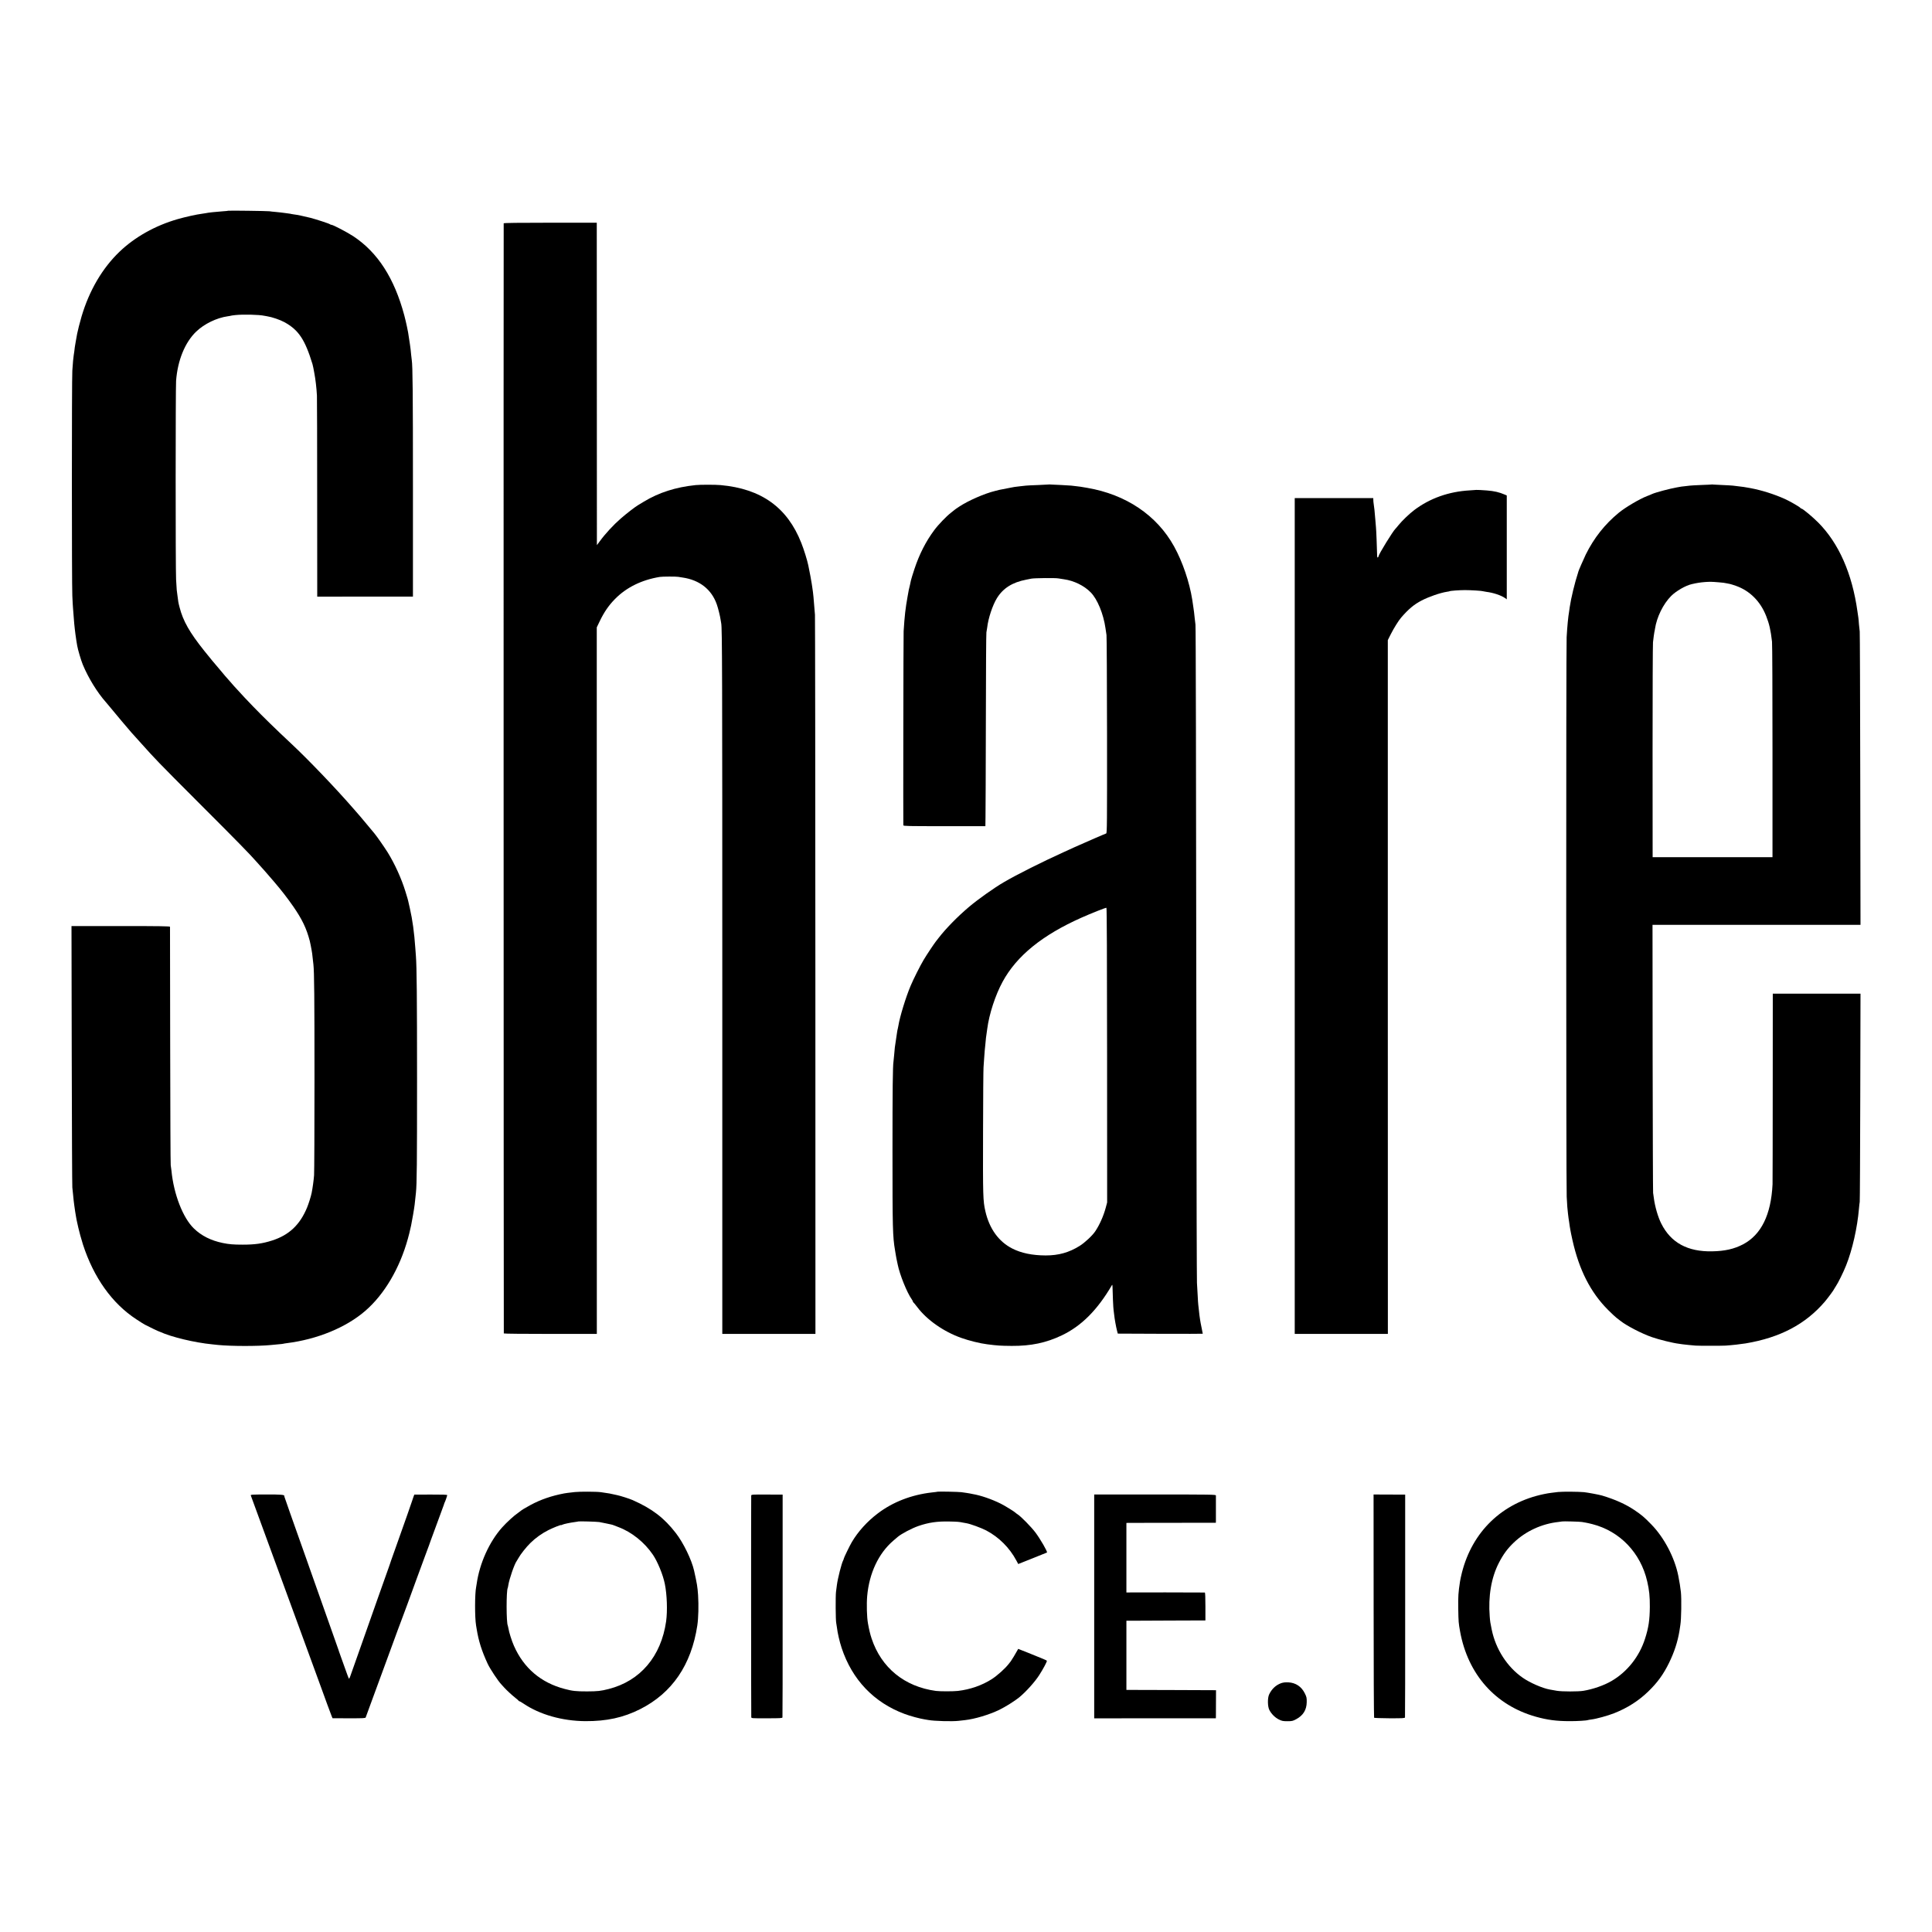
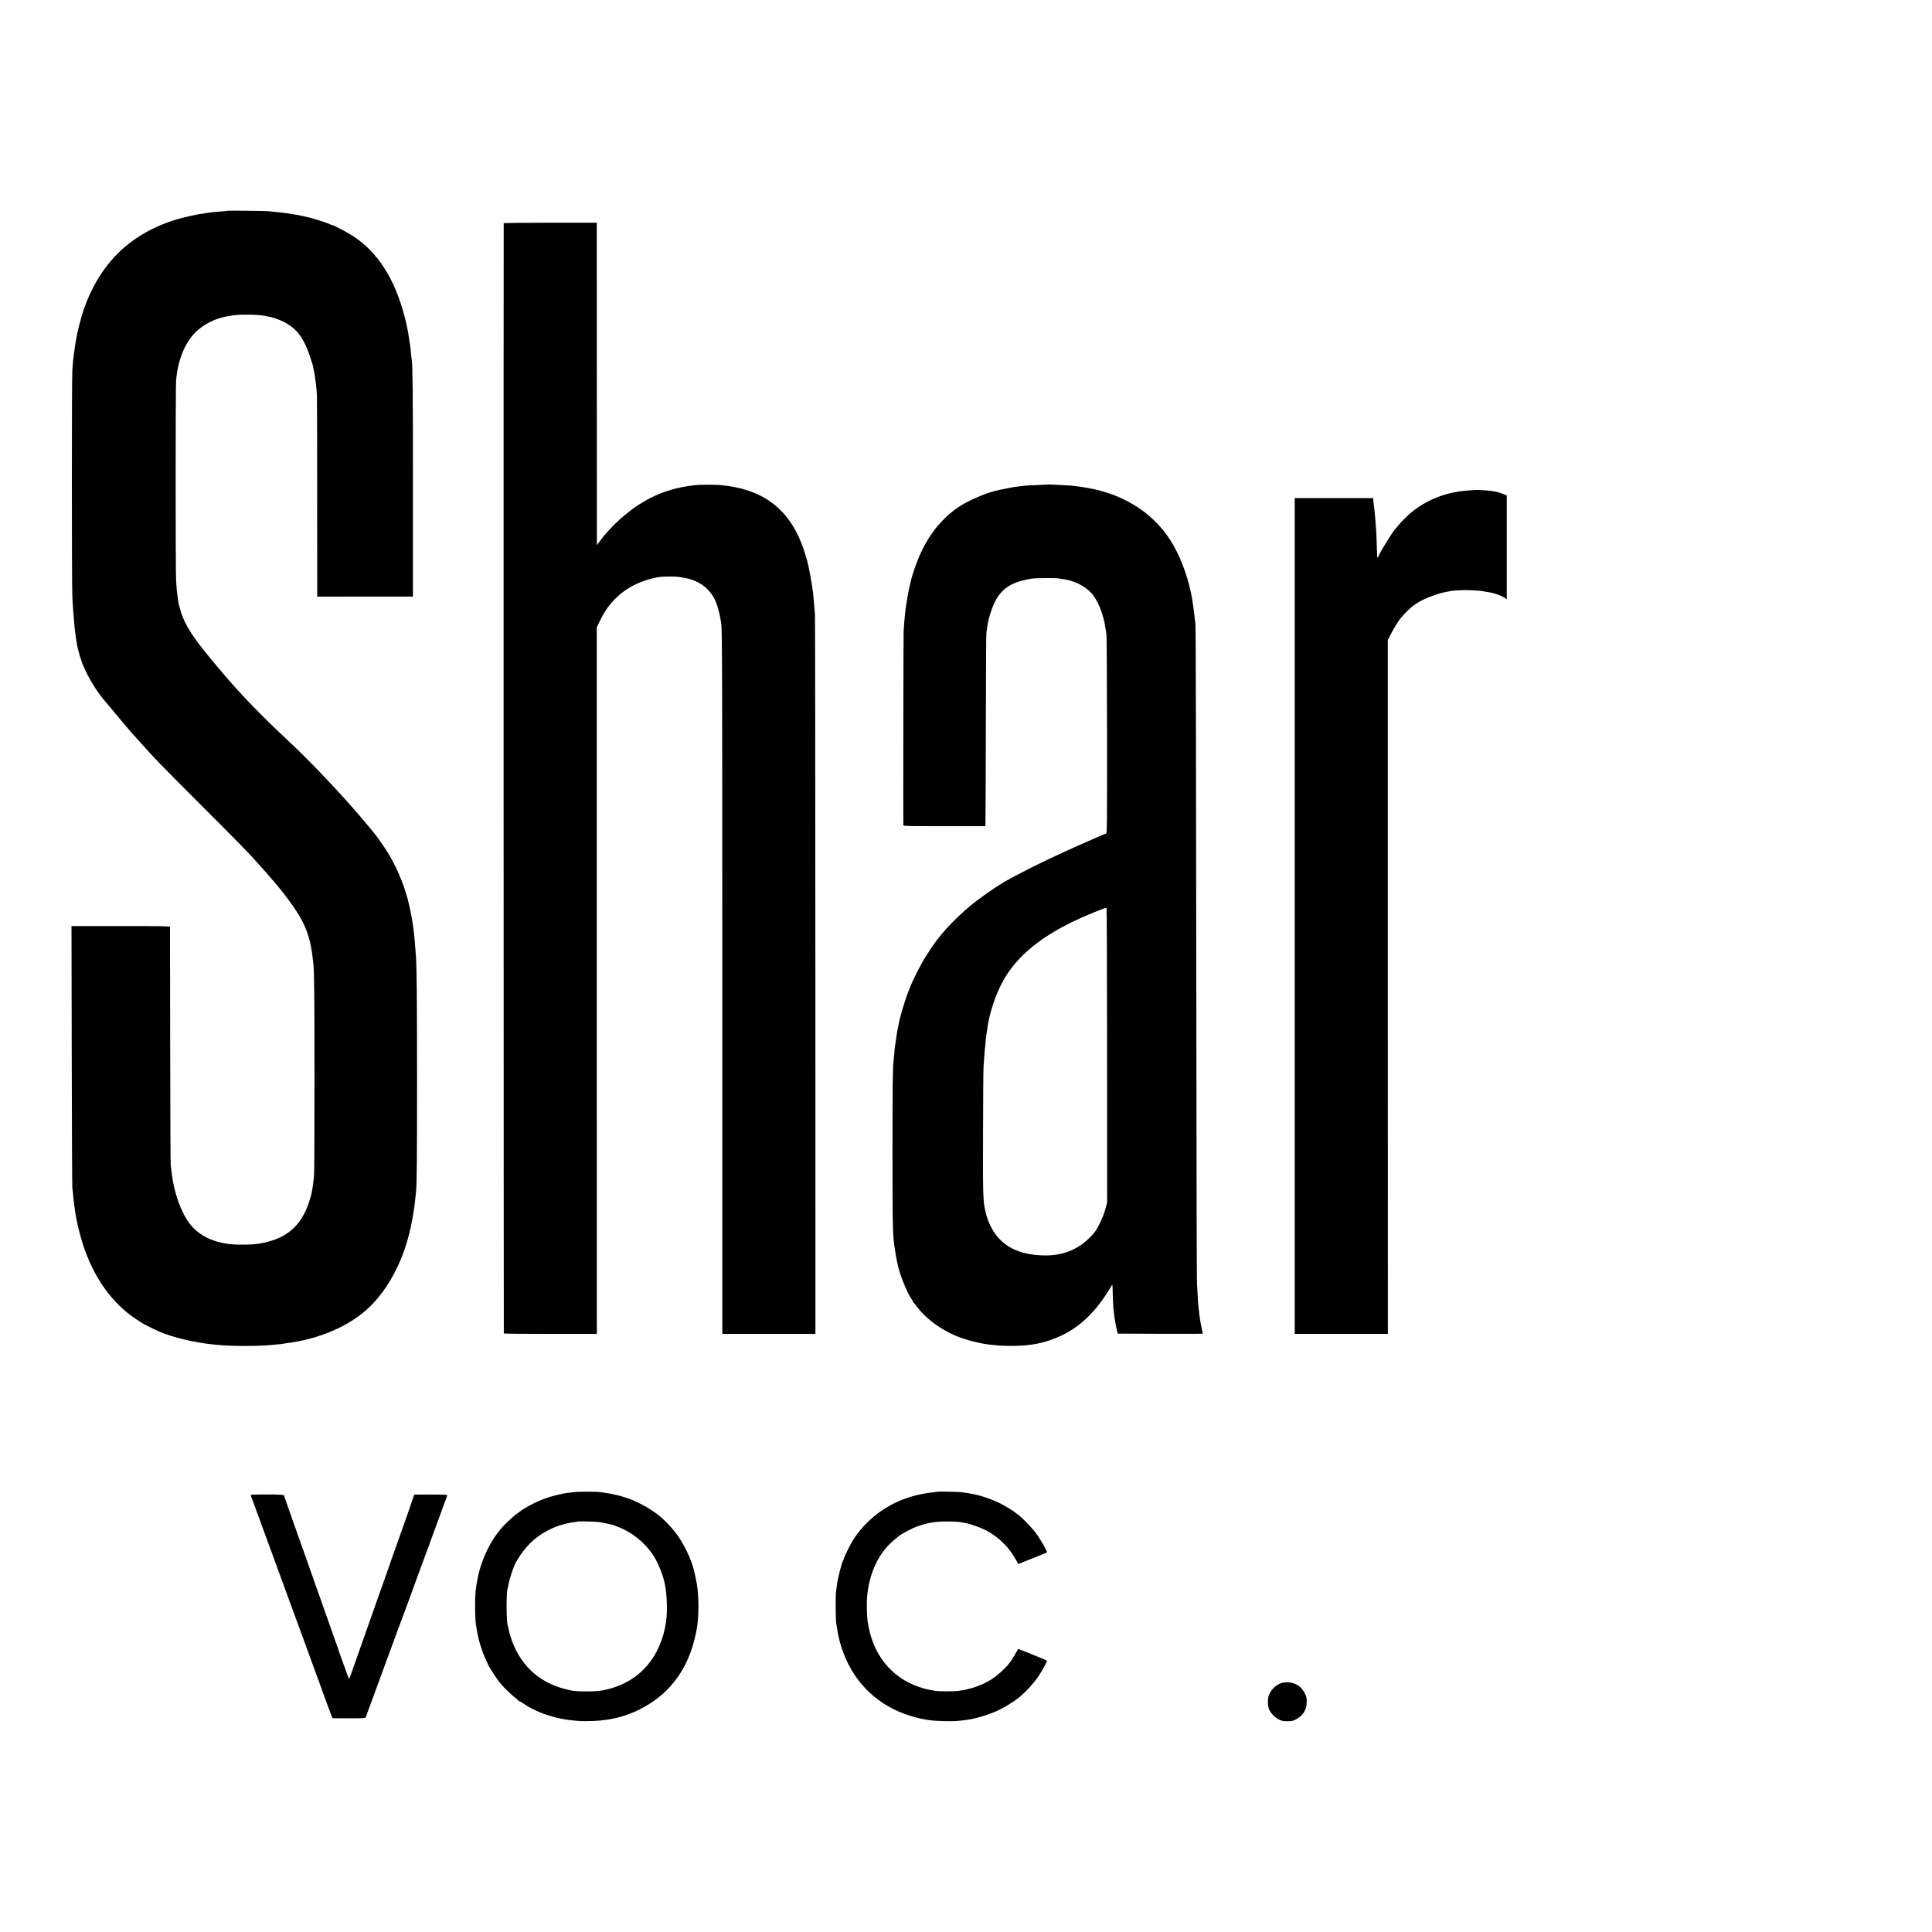
<svg xmlns="http://www.w3.org/2000/svg" version="1.0" width="3240pt" height="3240pt" viewBox="0 0 3240 3240" preserveAspectRatio="xMidYMid meet">
  <g transform="translate(0,3240) scale(0.1,-0.1)" fill="#000000" stroke="none">
    <path d="M3829 28866 c-2 -2 -47 -7 -99 -10 -96 -6 -252 -23 -280 -31 -8 -2 -37 -6 -65 -10 -83 -10 -282 -54 -406 -90 -375 -108 -716 -299 -973 -545 -290 -277 -510 -653 -639 -1090 -26 -88 -66 -245 -73 -286 -7 -44 -14 -79 -25 -139 -6 -33 -13 -73 -15 -90 -5 -46 -11 -96 -18 -135 -7 -45 -14 -119 -23 -255 -10 -145 -10 -3562 0 -3776 4 -92 9 -189 12 -215 4 -52 15 -180 20 -254 2 -25 6 -63 9 -85 3 -22 8 -62 11 -90 4 -27 10 -75 15 -105 5 -30 12 -71 15 -90 10 -61 64 -245 94 -317 93 -223 242 -466 388 -630 15 -18 42 -48 58 -69 83 -102 355 -425 365 -434 4 -3 64 -70 135 -150 71 -80 154 -172 185 -205 32 -33 99 -105 151 -160 51 -55 384 -390 739 -745 554 -553 793 -798 890 -910 12 -13 42 -48 68 -76 55 -60 62 -68 224 -256 127 -148 219 -267 325 -418 148 -214 222 -366 278 -580 6 -23 26 -123 31 -155 3 -22 8 -47 9 -55 2 -8 6 -44 9 -80 4 -36 9 -83 12 -105 14 -122 18 -561 18 -1925 0 -833 -3 -1558 -7 -1610 -6 -81 -24 -213 -41 -297 -12 -59 -50 -180 -77 -245 -119 -288 -301 -460 -584 -551 -162 -52 -290 -70 -495 -70 -153 0 -229 6 -335 28 -198 41 -357 121 -483 243 -184 177 -339 575 -377 972 -4 36 -9 76 -12 90 -4 14 -7 916 -9 2005 -2 1089 -3 1986 -3 1993 -1 9 -173 12 -826 12 l-826 0 4 -2172 c2 -1195 7 -2191 10 -2212 3 -22 8 -74 12 -115 3 -42 8 -87 10 -101 2 -14 6 -50 10 -80 3 -30 10 -77 15 -105 5 -27 12 -68 15 -90 3 -22 12 -67 20 -101 8 -34 16 -73 19 -85 11 -53 49 -190 77 -279 180 -555 488 -988 894 -1254 60 -40 126 -81 145 -91 105 -53 211 -105 216 -105 3 0 20 -7 37 -15 191 -87 579 -181 877 -210 30 -3 73 -8 95 -10 220 -22 669 -23 890 -1 17 2 68 7 115 11 47 4 87 8 90 10 3 2 30 6 60 10 510 64 993 262 1315 541 321 277 579 715 716 1214 21 77 25 92 53 217 17 81 52 284 60 353 6 50 15 133 21 195 16 150 19 491 19 1900 0 1368 -5 1887 -19 2070 -2 22 -6 83 -10 135 -18 260 -47 473 -91 665 -14 61 -27 118 -29 128 -6 26 -10 40 -46 157 -66 216 -180 466 -298 656 -58 92 -182 270 -223 319 -118 143 -218 262 -233 279 -5 6 -57 65 -114 131 -308 354 -759 825 -1047 1094 -267 250 -465 443 -644 628 -104 107 -164 172 -315 337 -5 6 -39 45 -75 86 -36 41 -68 77 -71 80 -3 3 -52 61 -109 130 -57 69 -107 127 -110 130 -4 3 -64 77 -134 165 -247 309 -357 503 -415 732 -20 77 -23 93 -36 203 -3 30 -8 69 -11 85 -2 17 -7 95 -11 175 -10 194 -9 3208 0 3334 26 343 148 643 337 825 134 129 343 231 530 257 25 3 47 8 50 9 3 2 37 7 75 11 130 14 400 8 490 -12 11 -2 31 -6 45 -8 83 -13 217 -59 290 -99 237 -130 344 -290 470 -702 5 -16 11 -43 14 -60 3 -16 10 -55 16 -85 21 -109 38 -254 45 -385 2 -27 4 -797 4 -1710 l1 -1661 803 1 802 0 0 1830 c0 1583 -4 2038 -20 2139 -2 11 -6 50 -10 86 -6 68 -10 104 -20 173 -16 111 -26 175 -31 202 -3 11 -12 56 -20 100 -9 44 -29 130 -45 190 -167 621 -444 1051 -852 1322 -100 66 -342 193 -369 193 -8 0 -18 4 -24 9 -11 11 -232 83 -324 107 -125 31 -226 52 -285 59 -27 4 -51 8 -54 10 -3 1 -35 6 -71 10 -36 4 -74 9 -85 11 -11 2 -54 7 -95 10 -41 3 -86 8 -100 11 -31 5 -685 14 -691 9z" />
    <path d="M8447 28655 c-3 -9 -1 -18599 2 -18617 0 -5 352 -8 780 -8 l780 0 -1 5925 0 5924 50 104 c71 149 152 267 256 372 192 195 447 320 751 370 42 7 275 8 310 1 11 -2 43 -7 70 -11 286 -41 488 -199 576 -451 23 -66 56 -199 64 -259 3 -22 7 -49 10 -60 16 -77 18 -849 18 -6067 l0 -5848 781 0 781 0 -1 5988 c-1 3293 -4 6025 -7 6072 -20 262 -31 376 -42 440 -3 14 -7 48 -11 75 -5 39 -35 202 -59 315 -19 90 -72 261 -117 375 -235 596 -671 908 -1353 970 -83 8 -349 8 -420 0 -335 -35 -615 -125 -868 -278 -37 -23 -82 -50 -99 -60 -50 -30 -187 -135 -288 -223 -120 -104 -261 -256 -353 -383 l-47 -63 0 33 c-1 19 -1 1236 -1 2704 l-1 2670 -779 0 c-523 0 -780 -3 -782 -10z" />
    <path d="M17588 24275 c-2 -1 -82 -5 -178 -9 -96 -3 -188 -8 -205 -10 -16 -2 -61 -7 -100 -11 -38 -4 -79 -9 -90 -11 -11 -2 -36 -7 -55 -10 -40 -7 -178 -34 -200 -39 -8 -3 -42 -11 -75 -19 -173 -42 -445 -161 -594 -259 -42 -27 -78 -53 -81 -56 -3 -3 -30 -25 -60 -48 -75 -57 -215 -202 -282 -293 -140 -187 -251 -405 -332 -650 -30 -91 -57 -178 -60 -195 -3 -16 -10 -50 -16 -75 -18 -72 -20 -79 -40 -195 -36 -203 -49 -314 -66 -580 -4 -60 -8 -3170 -5 -3255 1 -14 79 -15 689 -15 l687 0 2 150 c2 83 4 809 6 1615 1 806 5 1474 9 1485 3 11 9 47 13 79 17 156 91 377 163 494 103 168 261 267 492 311 30 6 69 13 85 17 48 10 405 14 455 4 25 -4 65 -11 89 -14 170 -23 342 -107 453 -221 112 -114 213 -361 247 -600 6 -38 13 -90 17 -115 4 -25 8 -782 9 -1683 1 -1482 0 -1639 -14 -1644 -9 -3 -34 -13 -56 -23 -22 -9 -85 -37 -140 -60 -55 -24 -133 -58 -173 -76 -40 -19 -75 -34 -77 -34 -2 0 -39 -16 -82 -36 -43 -20 -121 -56 -173 -79 -373 -169 -793 -379 -1018 -511 -157 -91 -433 -287 -582 -413 -194 -164 -389 -364 -510 -521 -14 -18 -35 -44 -46 -59 -31 -39 -155 -225 -206 -311 -59 -100 -166 -312 -216 -430 -81 -190 -184 -528 -206 -671 -3 -20 -8 -42 -10 -50 -3 -8 -8 -32 -11 -54 -3 -22 -10 -67 -15 -100 -24 -155 -27 -175 -35 -285 -4 -47 -9 -96 -11 -110 -13 -79 -17 -480 -17 -1505 0 -1294 3 -1431 43 -1665 5 -30 11 -68 14 -85 3 -16 7 -41 10 -55 9 -42 16 -74 20 -95 35 -173 156 -473 236 -585 11 -16 20 -33 20 -38 0 -6 3 -12 8 -14 4 -1 33 -37 65 -79 161 -214 442 -411 735 -515 131 -47 316 -93 437 -108 181 -23 218 -25 410 -27 324 -2 577 51 840 176 331 158 598 425 843 845 6 9 9 -3 9 -35 0 -80 13 -374 18 -388 2 -6 6 -39 9 -72 7 -70 30 -199 48 -270 l13 -50 713 -3 c391 -1 712 -1 712 1 0 2 -9 46 -19 98 -11 52 -23 114 -26 139 -3 25 -8 56 -10 70 -2 14 -6 54 -10 90 -4 36 -8 76 -10 90 -2 14 -7 84 -10 155 -4 72 -9 166 -12 210 -3 44 -8 1628 -9 3520 -6 5284 -10 7487 -16 7520 -3 17 -8 62 -12 100 -3 39 -9 88 -12 110 -3 22 -7 51 -9 65 -5 34 -16 109 -21 143 -47 296 -163 637 -304 892 -289 524 -808 873 -1460 984 -117 20 -124 21 -180 27 -30 3 -68 7 -85 10 -16 2 -91 6 -165 10 -74 3 -152 7 -172 8 -21 2 -39 2 -40 1z m978 -9571 l1 -2469 -24 -90 c-38 -141 -104 -288 -176 -395 -48 -72 -176 -191 -261 -244 -180 -112 -353 -160 -571 -160 -224 1 -408 39 -559 116 -228 116 -384 332 -451 625 -40 176 -42 246 -39 1327 1 572 5 1061 8 1086 2 25 7 91 10 147 3 56 8 117 10 135 3 18 8 67 11 108 3 41 8 89 10 105 7 45 15 105 21 150 32 248 136 567 258 791 236 434 665 782 1321 1074 166 74 408 170 420 166 7 -2 10 -835 11 -2472z" />
-     <path d="M28708 24275 c-2 -1 -77 -5 -168 -8 -91 -4 -181 -8 -200 -11 -19 -2 -62 -7 -95 -11 -33 -3 -69 -8 -80 -11 -11 -2 -31 -6 -45 -8 -118 -21 -356 -84 -415 -111 -16 -8 -55 -24 -85 -35 -124 -48 -360 -187 -470 -277 -235 -192 -419 -425 -556 -702 -35 -73 -126 -281 -125 -288 0 -2 -1 -8 -4 -15 -56 -170 -120 -437 -140 -578 -3 -25 -8 -57 -10 -71 -17 -98 -31 -245 -42 -434 -10 -164 -9 -9216 1 -9385 4 -74 9 -151 10 -170 8 -85 17 -167 21 -190 3 -14 7 -43 10 -65 2 -22 7 -51 9 -65 3 -14 8 -43 11 -65 3 -22 19 -98 35 -170 112 -503 305 -881 600 -1175 58 -58 120 -116 139 -130 19 -14 50 -38 70 -54 103 -81 354 -211 521 -269 122 -43 359 -101 455 -112 22 -2 49 -6 61 -9 11 -2 56 -7 100 -11 43 -4 97 -9 119 -11 49 -4 443 -4 505 0 116 8 255 24 335 37 578 97 1003 321 1327 699 52 61 158 205 158 215 0 2 12 21 26 42 39 56 129 239 174 353 104 260 188 631 215 950 4 47 10 99 13 115 3 17 7 809 9 1761 l4 1730 -735 0 -736 0 -1 -1565 c0 -861 -2 -1595 -3 -1631 -25 -513 -190 -848 -497 -1009 -149 -77 -302 -112 -514 -116 -413 -9 -693 144 -854 463 -56 110 -107 285 -126 432 -3 25 -8 63 -12 85 -3 22 -6 1042 -8 2268 l-2 2227 1744 0 1744 0 -4 2443 c-2 1343 -6 2458 -9 2477 -3 19 -9 74 -13 122 -3 48 -8 98 -10 110 -2 13 -9 59 -15 103 -89 638 -313 1145 -659 1493 -93 93 -259 232 -279 232 -5 0 -15 6 -21 14 -16 19 -171 108 -256 147 -182 82 -394 149 -590 185 -97 17 -111 20 -195 29 -30 3 -71 8 -90 11 -19 2 -98 7 -175 10 -77 3 -148 7 -157 8 -9 2 -18 3 -20 1z m112 -1640 c76 -6 104 -10 145 -19 17 -3 39 -8 50 -10 11 -2 54 -16 95 -30 234 -82 412 -260 509 -507 52 -133 75 -231 98 -429 5 -36 8 -864 8 -1840 l0 -1775 -1005 0 -1005 0 -1 1774 c0 975 3 1798 7 1830 4 31 10 78 13 106 4 27 8 57 10 65 3 8 7 32 10 52 29 197 137 418 271 553 82 83 245 177 346 199 85 20 144 29 219 35 86 6 112 6 230 -4z" />
    <path d="M24757 24184 c-1 -1 -51 -4 -112 -8 -350 -20 -667 -133 -928 -330 -81 -61 -204 -179 -263 -252 -21 -27 -44 -53 -50 -59 -42 -38 -284 -431 -284 -461 0 -6 -6 -16 -13 -22 -9 -8 -12 4 -13 56 -2 105 -14 413 -19 452 -2 19 -6 73 -10 120 -8 115 -22 242 -30 285 -2 11 -4 34 -4 51 l-1 31 -658 0 -659 0 0 -7009 0 -7008 781 0 781 0 -1 5818 0 5817 49 98 c53 104 128 225 174 279 121 141 217 222 343 287 123 64 311 129 425 147 22 3 42 7 45 9 13 8 155 18 255 19 104 0 293 -12 305 -19 4 -2 28 -6 55 -10 116 -14 249 -58 317 -106 l27 -20 0 871 0 871 -32 14 c-95 41 -177 60 -302 70 -71 6 -175 11 -178 9z" />
    <path d="M9640 7378 c-110 -12 -154 -18 -180 -23 -211 -40 -393 -103 -559 -192 -81 -43 -160 -91 -171 -103 -3 -3 -21 -17 -40 -30 -70 -47 -190 -157 -270 -246 -215 -241 -377 -601 -426 -944 -2 -19 -6 -44 -9 -55 -23 -112 -24 -509 -1 -645 3 -14 7 -41 10 -60 32 -199 84 -364 183 -579 40 -87 176 -292 231 -349 9 -10 31 -34 48 -53 43 -47 129 -127 189 -174 28 -22 52 -43 53 -47 2 -5 8 -8 13 -8 5 0 35 -17 67 -39 273 -185 650 -292 1037 -295 357 -2 639 59 920 201 536 270 859 743 959 1403 19 125 24 338 13 510 -10 144 -18 189 -67 410 -40 179 -179 467 -306 630 -197 255 -397 408 -724 553 -54 24 -209 73 -259 83 -7 1 -34 7 -60 13 -50 12 -88 19 -136 25 -16 3 -52 8 -80 12 -69 10 -356 11 -435 2z m410 -503 c25 -4 74 -14 110 -22 36 -8 76 -17 90 -19 14 -3 34 -9 45 -14 11 -4 47 -18 80 -31 222 -84 435 -256 575 -463 79 -117 168 -334 199 -487 37 -181 46 -452 22 -629 -84 -588 -433 -1000 -964 -1135 -134 -34 -184 -39 -362 -40 -184 0 -244 6 -375 41 -398 104 -687 350 -851 723 -39 88 -82 226 -93 295 -4 21 -8 41 -10 45 -26 41 -27 589 -1 631 2 3 6 25 10 49 15 99 102 352 139 401 6 8 20 31 30 50 35 64 129 184 202 255 84 83 193 161 301 215 82 41 213 93 213 84 0 -2 9 0 19 6 23 12 133 35 211 45 30 4 56 8 58 10 6 5 308 -3 352 -10z" />
    <path d="M15725 7384 c-6 -2 -50 -8 -100 -13 -340 -39 -653 -160 -905 -352 -176 -133 -330 -303 -434 -479 -35 -59 -136 -267 -136 -280 0 -6 -4 -18 -10 -28 -26 -47 -91 -302 -105 -412 -3 -25 -10 -76 -15 -115 -9 -72 -7 -480 4 -525 3 -14 8 -45 11 -70 11 -96 44 -239 80 -348 176 -531 541 -914 1055 -1105 95 -36 256 -79 340 -92 25 -4 52 -9 60 -10 99 -18 399 -26 503 -14 34 4 82 10 107 12 166 18 406 90 577 172 102 50 264 151 338 212 111 92 257 254 331 368 70 109 136 233 130 244 -6 8 -47 26 -306 130 l-175 69 -14 -26 c-17 -34 -103 -175 -110 -182 -4 -3 -19 -22 -34 -43 -57 -76 -193 -198 -287 -258 -164 -104 -360 -172 -565 -196 -76 -9 -304 -9 -370 0 -526 71 -916 389 -1078 879 -23 68 -42 147 -61 253 -19 102 -25 321 -13 460 34 381 190 714 435 925 35 30 69 60 76 65 65 55 235 144 346 183 173 60 319 81 525 76 135 -3 160 -5 222 -18 15 -3 43 -8 61 -11 66 -11 246 -77 331 -121 213 -112 391 -290 506 -505 l31 -58 239 95 c132 53 241 97 243 98 12 13 -111 225 -193 335 -71 94 -245 272 -302 307 -15 10 -30 21 -33 25 -12 15 -180 119 -245 151 -152 76 -337 140 -475 163 -19 3 -42 8 -50 10 -8 2 -33 6 -55 9 -22 3 -60 8 -85 12 -46 6 -378 13 -395 8z" />
-     <path d="M26130 7379 c-36 -5 -87 -11 -114 -14 -27 -3 -83 -12 -124 -21 -698 -144 -1201 -627 -1376 -1320 -13 -54 -28 -119 -31 -144 -29 -189 -33 -251 -30 -455 4 -227 5 -241 31 -385 131 -721 593 -1240 1272 -1430 189 -53 344 -74 567 -74 121 -1 289 10 304 18 3 2 29 6 58 10 84 10 274 62 385 106 222 88 411 209 571 365 154 149 253 286 348 480 88 181 144 352 174 536 2 13 9 58 15 99 16 95 21 438 9 550 -8 75 -25 182 -44 275 -61 305 -238 642 -454 862 -120 123 -162 158 -282 239 -150 100 -319 176 -544 244 -48 14 -235 49 -300 56 -92 9 -362 11 -435 3z m400 -503 c13 -3 42 -8 63 -11 21 -4 71 -14 111 -25 462 -118 810 -481 920 -960 34 -146 45 -251 44 -427 -2 -219 -20 -346 -80 -533 -95 -300 -299 -558 -563 -711 -126 -74 -312 -138 -470 -164 -89 -15 -360 -14 -445 0 -47 8 -100 18 -119 21 -121 21 -333 113 -456 199 -260 181 -452 479 -519 808 -24 118 -26 128 -33 217 -27 343 26 652 153 900 75 145 144 239 252 342 200 191 470 315 752 345 30 3 56 7 58 8 6 5 306 -3 332 -9z" />
    <path d="M4206 7321 c6 -16 136 -370 176 -481 11 -30 94 -257 185 -505 91 -247 180 -490 198 -540 47 -130 208 -570 314 -857 50 -137 132 -359 181 -495 50 -137 108 -295 129 -353 22 -58 67 -181 100 -275 34 -93 68 -183 75 -200 l13 -30 276 -1 c243 0 276 1 280 15 3 9 59 162 125 341 66 179 197 537 292 795 94 259 176 479 181 490 8 18 171 460 259 705 21 58 52 143 70 190 17 47 48 132 70 190 21 58 50 137 65 175 14 39 28 77 30 85 2 8 50 137 105 285 56 149 106 286 112 305 5 19 13 40 16 45 9 15 41 108 42 121 0 8 -81 11 -276 10 l-276 -1 -15 -40 c-8 -22 -17 -49 -20 -60 -3 -11 -41 -119 -83 -240 -43 -121 -119 -337 -170 -480 -50 -143 -96 -273 -103 -290 -6 -16 -12 -34 -13 -40 -1 -5 -10 -30 -19 -55 -22 -59 -111 -309 -190 -535 -34 -99 -104 -297 -155 -440 -50 -143 -134 -381 -187 -530 -52 -148 -104 -296 -116 -328 -13 -39 -23 -54 -28 -45 -4 7 -33 85 -64 173 -31 88 -65 185 -77 215 -11 30 -21 60 -23 65 -1 6 -5 17 -8 25 -3 8 -20 56 -37 105 -18 50 -45 126 -60 170 -58 163 -144 407 -237 670 -52 149 -118 333 -145 410 -28 77 -54 151 -58 165 -5 14 -29 84 -55 155 -26 72 -75 211 -110 310 -35 99 -86 245 -115 325 -28 80 -58 165 -66 190 -8 25 -18 52 -21 60 -3 8 -6 18 -5 22 5 21 -56 26 -301 25 -240 0 -267 -2 -261 -16z" />
-     <path d="M12598 7321 c-3 -13 -2 -3656 1 -3717 1 -20 5 -21 260 -20 227 0 260 2 263 15 2 9 4 853 3 1876 l0 1860 -262 1 c-235 2 -262 0 -265 -15z" />
-     <path d="M18350 5460 l0 -1877 1020 1 1020 0 1 25 c0 14 1 121 1 236 l1 210 -751 3 -752 2 0 580 0 580 88 0 c48 0 346 1 662 3 l575 2 0 232 c0 149 -3 234 -10 236 -5 1 -304 2 -662 2 l-653 -1 0 583 0 583 38 1 c20 0 358 1 750 1 l712 1 1 26 c1 37 1 413 0 432 -1 15 -91 16 -1021 16 l-1020 0 0 -1877z" />
-     <path d="M23036 5469 c0 -1028 4 -1872 8 -1876 4 -4 122 -8 261 -9 223 0 254 1 257 15 2 9 4 853 3 1876 l0 1860 -265 1 -265 1 1 -1868z" />
    <path d="M21485 4173 c-88 -32 -157 -96 -201 -188 -29 -61 -27 -205 4 -263 35 -67 98 -129 161 -159 48 -24 68 -28 141 -28 77 0 91 3 148 34 117 63 174 156 176 286 1 72 -2 87 -32 147 -56 114 -152 178 -277 185 -50 2 -84 -2 -120 -14z" />
  </g>
</svg>